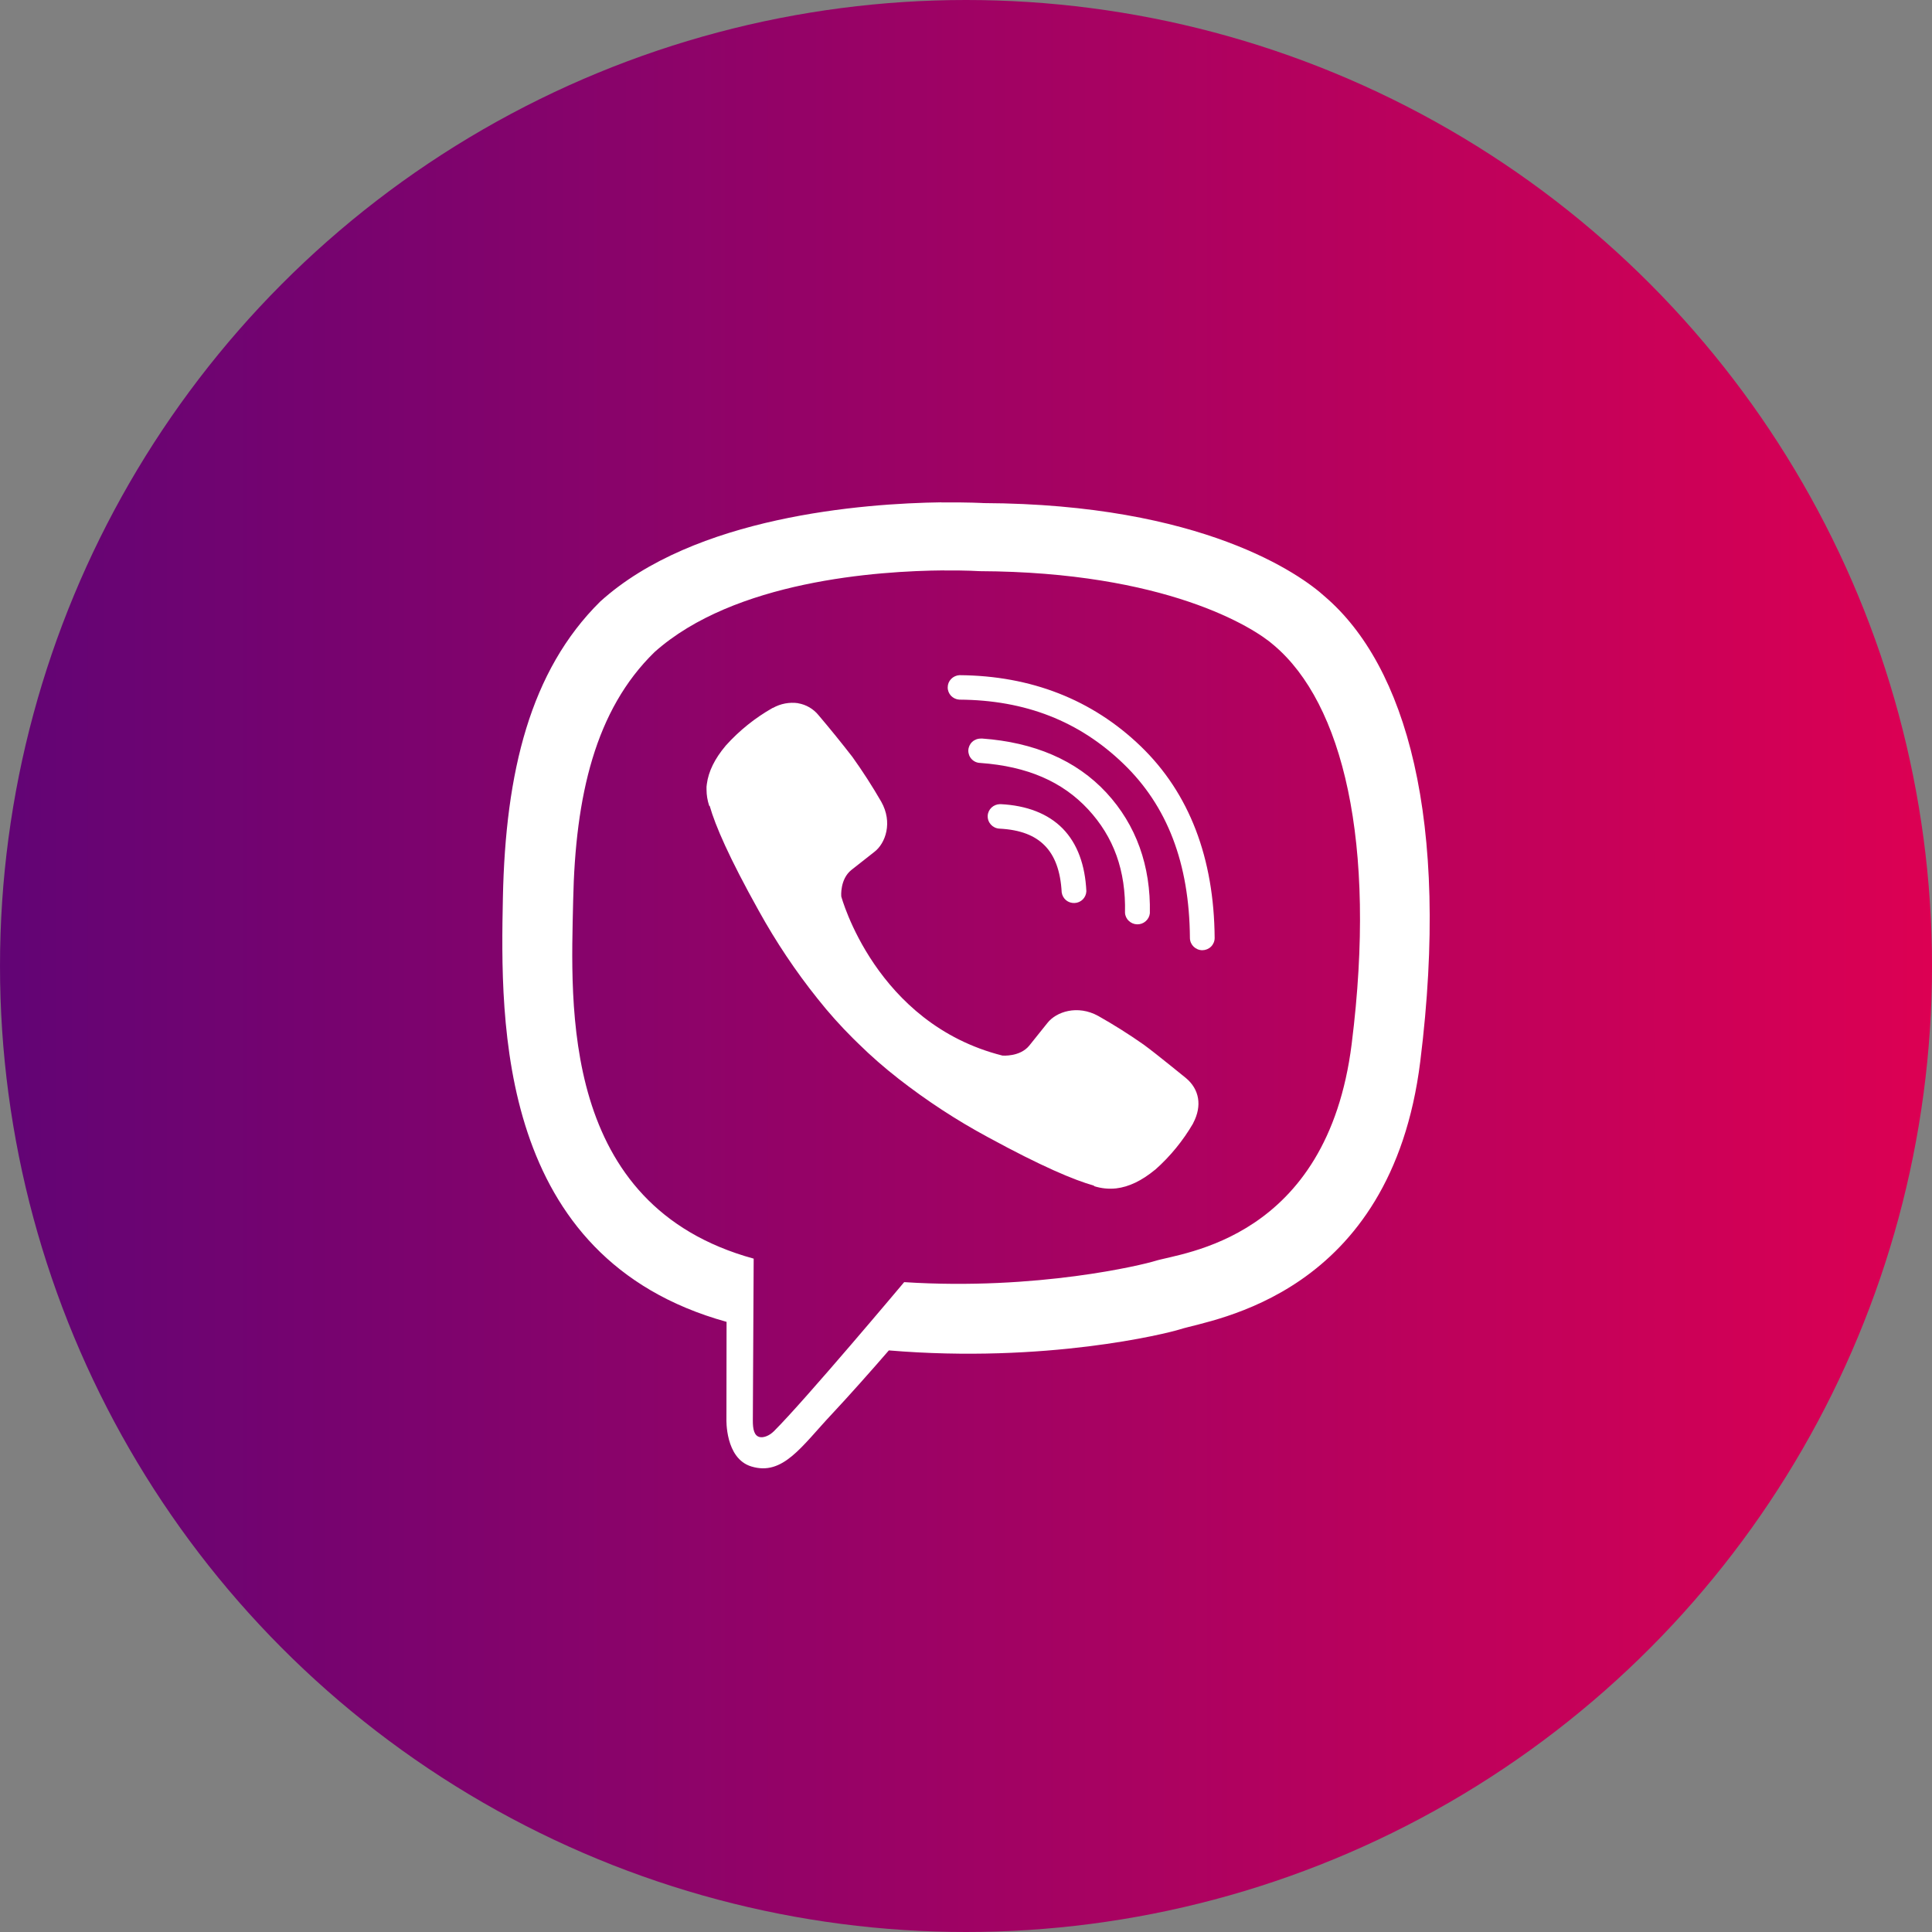
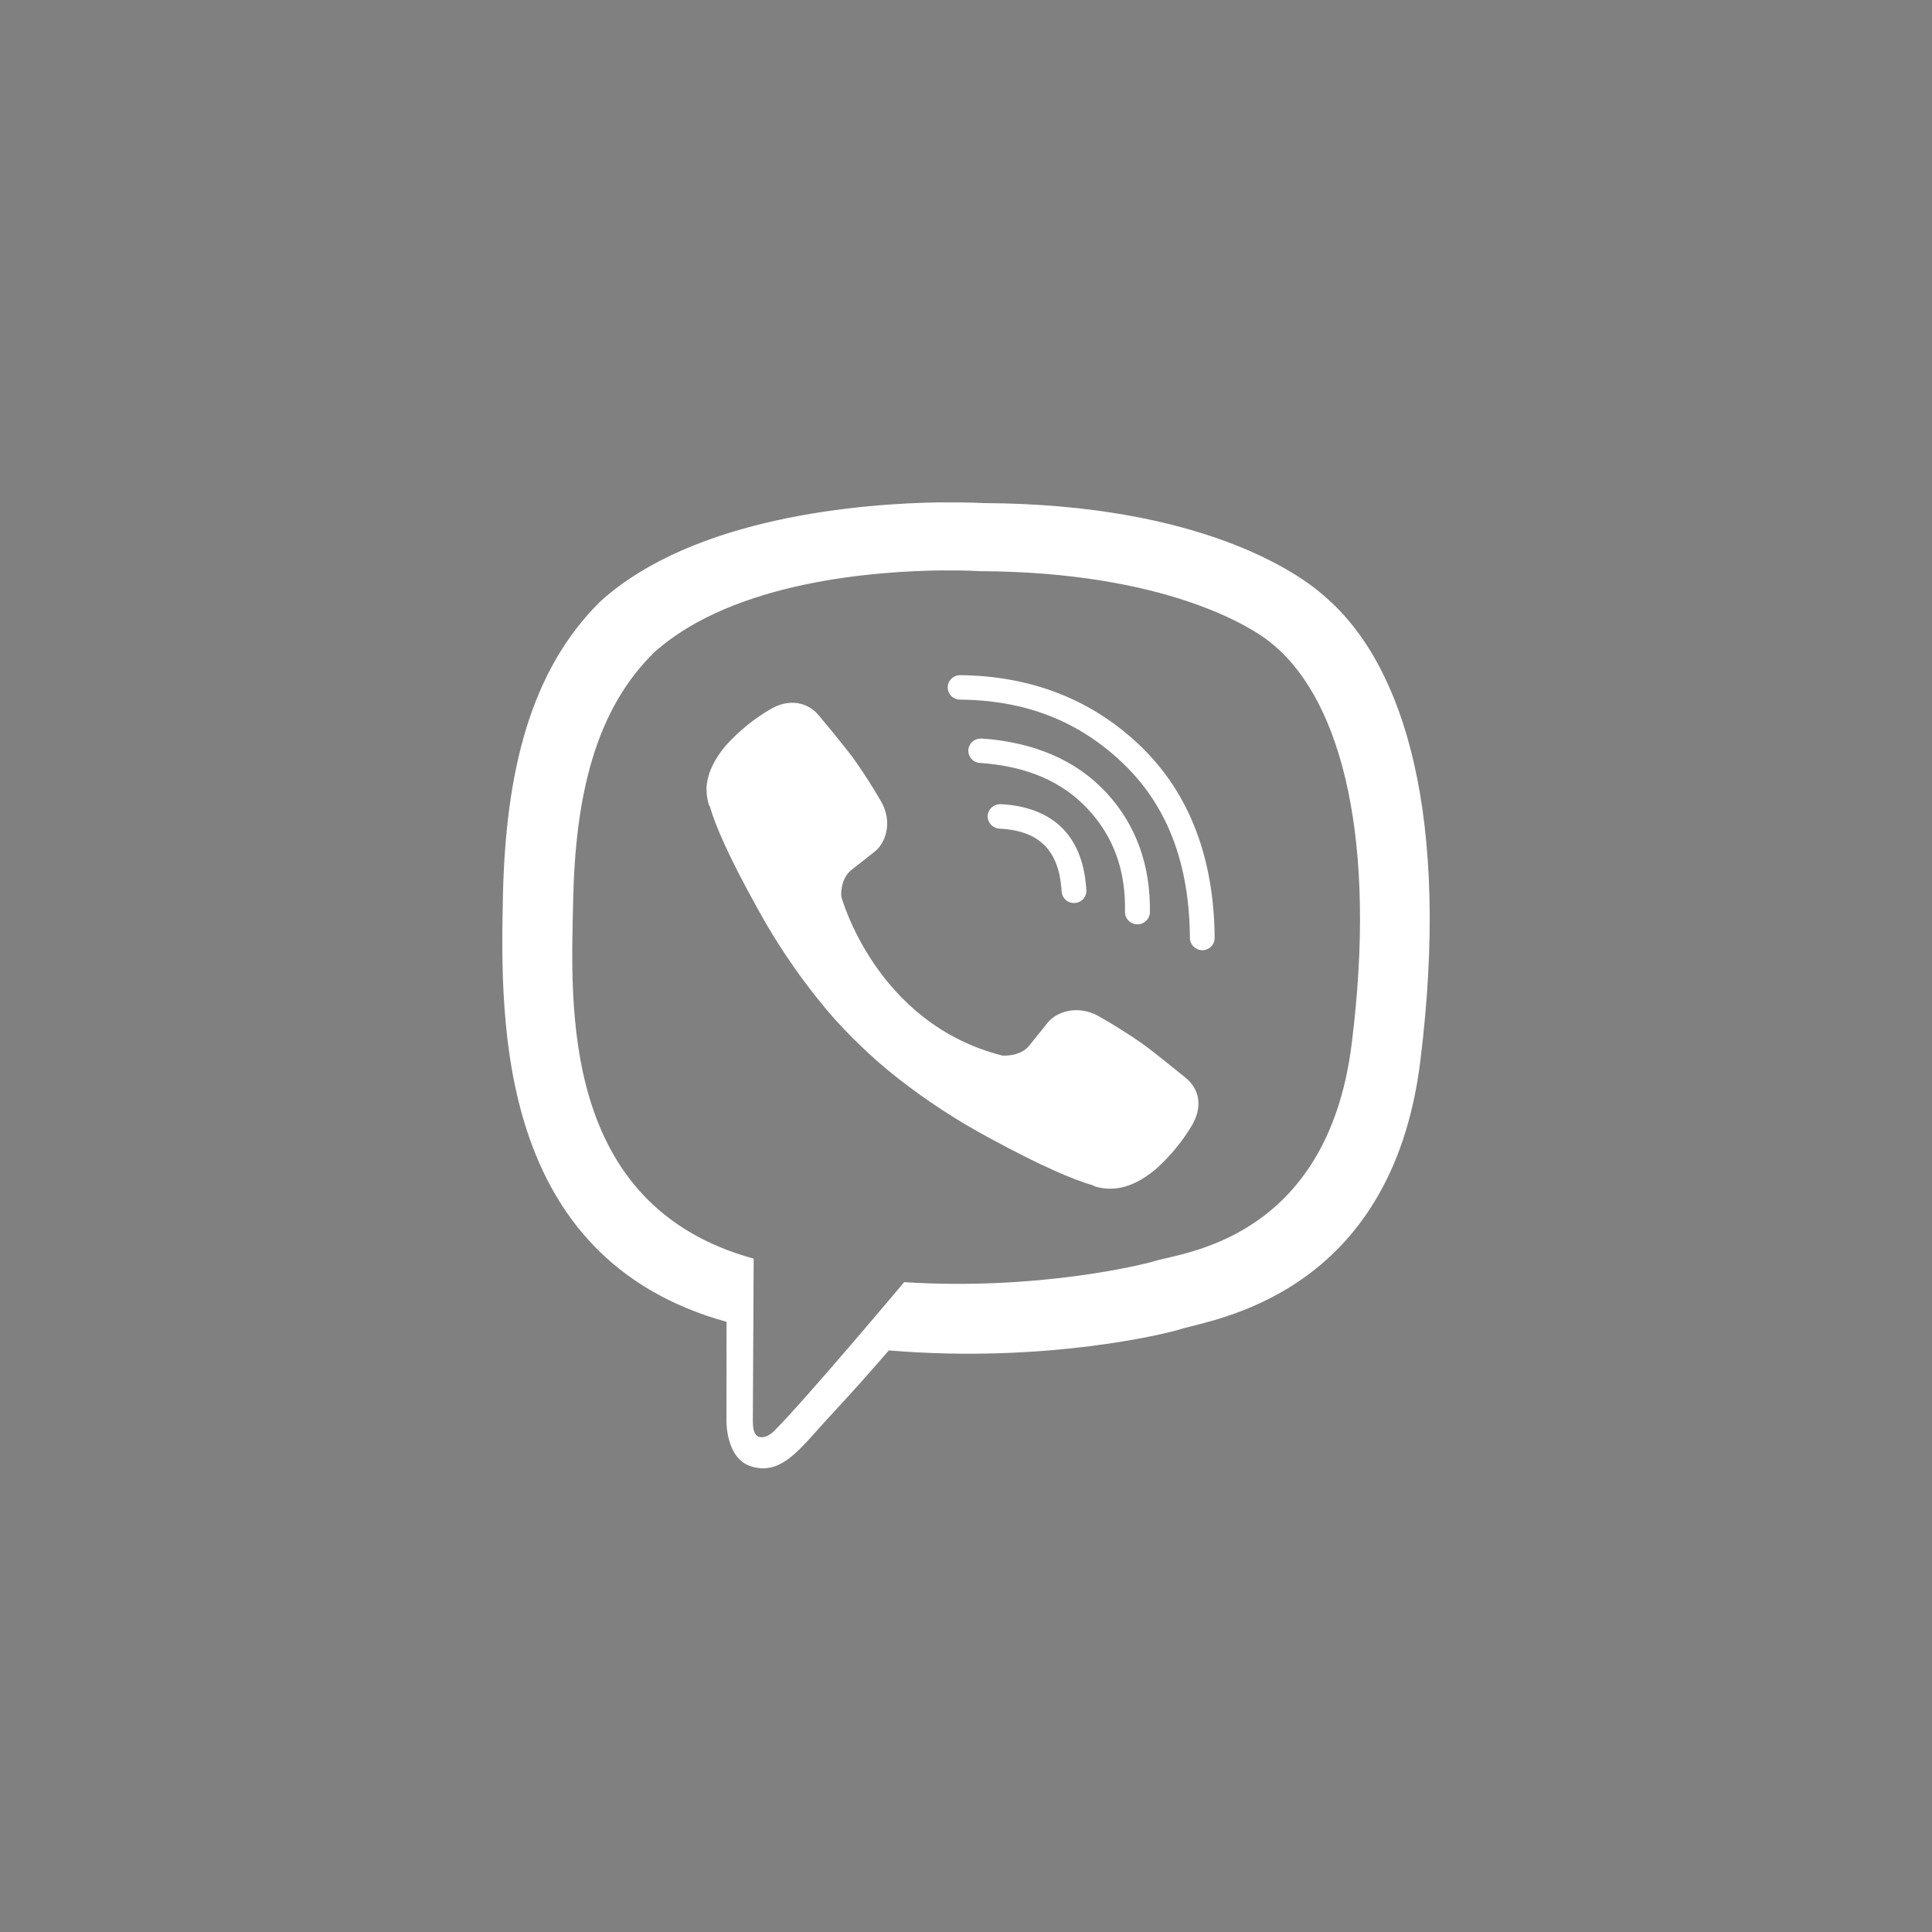
<svg xmlns="http://www.w3.org/2000/svg" width="30" height="30" viewBox="0 0 30 30" fill="none">
  <rect x="0" y="0" width="30" height="30" fill="#808080" stroke="none" />
-   <circle cx="15" cy="15" r="15" fill="url(#paint0_linear_2241_171)" />
  <path d="M14.621 7.8C13.402 7.817 10.783 8.015 9.319 9.342C8.232 10.417 7.849 11.987 7.809 13.936C7.769 15.884 7.717 19.535 11.28 20.525H11.282L11.28 22.035C11.28 22.035 11.257 22.646 11.666 22.771C12.157 22.922 12.447 22.458 12.918 21.957C13.176 21.682 13.534 21.279 13.802 20.969C16.238 21.173 18.112 20.709 18.326 20.641C18.817 20.484 21.601 20.131 22.054 16.481C22.522 12.718 21.826 10.337 20.573 9.264C20.196 8.92 18.671 7.827 15.275 7.812C15.275 7.812 15.025 7.797 14.618 7.802L14.621 7.8ZM14.658 8.858C15.003 8.855 15.214 8.869 15.214 8.869C18.088 8.881 19.464 9.736 19.784 10.022C20.843 10.919 21.384 13.065 20.989 16.208V16.209C20.607 19.258 18.349 19.449 17.933 19.581C17.755 19.637 16.109 20.042 14.04 19.909C14.04 19.909 12.498 21.746 12.017 22.224C11.941 22.299 11.852 22.328 11.794 22.314C11.712 22.293 11.689 22.196 11.69 22.055L11.703 19.544C8.69 18.719 8.865 15.611 8.9 13.984C8.934 12.357 9.243 11.023 10.163 10.126C11.403 9.018 13.626 8.865 14.661 8.857L14.658 8.858ZM14.898 10.484C14.849 10.487 14.803 10.508 14.769 10.543C14.735 10.578 14.716 10.624 14.716 10.673C14.715 10.721 14.734 10.768 14.767 10.804C14.801 10.839 14.847 10.861 14.896 10.864C15.923 10.87 16.759 11.199 17.444 11.859C18.123 12.512 18.469 13.401 18.477 14.567C18.479 14.672 18.566 14.755 18.671 14.755C18.722 14.754 18.77 14.734 18.806 14.698C18.841 14.663 18.861 14.615 18.861 14.565C18.852 13.325 18.47 12.317 17.712 11.587C16.959 10.862 16.009 10.492 14.898 10.484ZM12.393 10.919C12.258 10.9 12.121 10.926 12.003 10.992L11.997 10.993C11.725 11.147 11.48 11.344 11.272 11.575L11.267 11.581C11.098 11.782 11.001 11.98 10.976 12.173C10.971 12.202 10.969 12.231 10.971 12.261C10.971 12.346 10.985 12.429 11.012 12.511L11.021 12.517C11.106 12.817 11.32 13.314 11.783 14.144C12.049 14.624 12.354 15.082 12.698 15.511C12.868 15.726 13.052 15.931 13.248 16.126L13.332 16.208C13.528 16.401 13.736 16.582 13.954 16.752C14.389 17.091 14.851 17.394 15.337 17.656C16.177 18.114 16.682 18.325 16.985 18.41L16.991 18.419C17.101 18.454 17.218 18.466 17.333 18.453C17.529 18.43 17.729 18.334 17.933 18.166C17.935 18.166 17.934 18.164 17.938 18.163C18.172 17.956 18.37 17.712 18.526 17.445L18.528 17.439C18.67 17.169 18.623 16.913 18.414 16.739C18.411 16.739 17.972 16.376 17.758 16.22C17.53 16.06 17.295 15.912 17.054 15.776C16.731 15.598 16.401 15.71 16.264 15.885L15.981 16.238C15.836 16.414 15.566 16.391 15.566 16.391C13.592 15.894 13.063 13.919 13.063 13.919C13.063 13.919 13.04 13.653 13.22 13.509L13.576 13.229C13.752 13.095 13.865 12.769 13.684 12.449C13.546 12.21 13.396 11.977 13.235 11.752C13.065 11.533 12.89 11.317 12.71 11.105C12.63 11.007 12.518 10.941 12.392 10.92L12.393 10.919ZM15.233 11.469C15.183 11.467 15.133 11.486 15.096 11.52C15.059 11.555 15.038 11.602 15.036 11.652C15.035 11.703 15.053 11.751 15.088 11.788C15.123 11.825 15.171 11.846 15.222 11.847C15.956 11.9 16.498 12.139 16.895 12.566C17.294 12.996 17.484 13.519 17.469 14.172C17.471 14.22 17.492 14.266 17.528 14.299C17.563 14.333 17.609 14.352 17.658 14.353C17.707 14.354 17.754 14.337 17.79 14.305C17.827 14.273 17.85 14.229 17.855 14.181C17.87 13.446 17.643 12.81 17.18 12.309C16.711 11.803 16.055 11.526 15.25 11.468H15.235L15.233 11.469ZM15.526 12.487C15.478 12.488 15.431 12.507 15.396 12.54C15.361 12.573 15.339 12.619 15.337 12.667C15.332 12.771 15.412 12.861 15.519 12.867C15.85 12.884 16.072 12.976 16.223 13.13C16.375 13.284 16.468 13.518 16.486 13.858C16.493 13.905 16.517 13.948 16.554 13.979C16.591 14.009 16.638 14.024 16.686 14.022C16.734 14.02 16.78 14 16.814 13.966C16.847 13.932 16.867 13.887 16.869 13.839C16.85 13.437 16.733 13.103 16.502 12.866C16.27 12.63 15.937 12.507 15.54 12.487H15.529L15.526 12.487Z" fill="white" />
  <defs>
    <linearGradient id="paint0_linear_2241_171" x1="0.024" y1="14.998" x2="29.976" y2="14.998" gradientUnits="userSpaceOnUse">
      <stop stop-color="#620475" />
      <stop offset="1" stop-color="#DC0053" />
    </linearGradient>
  </defs>
</svg>